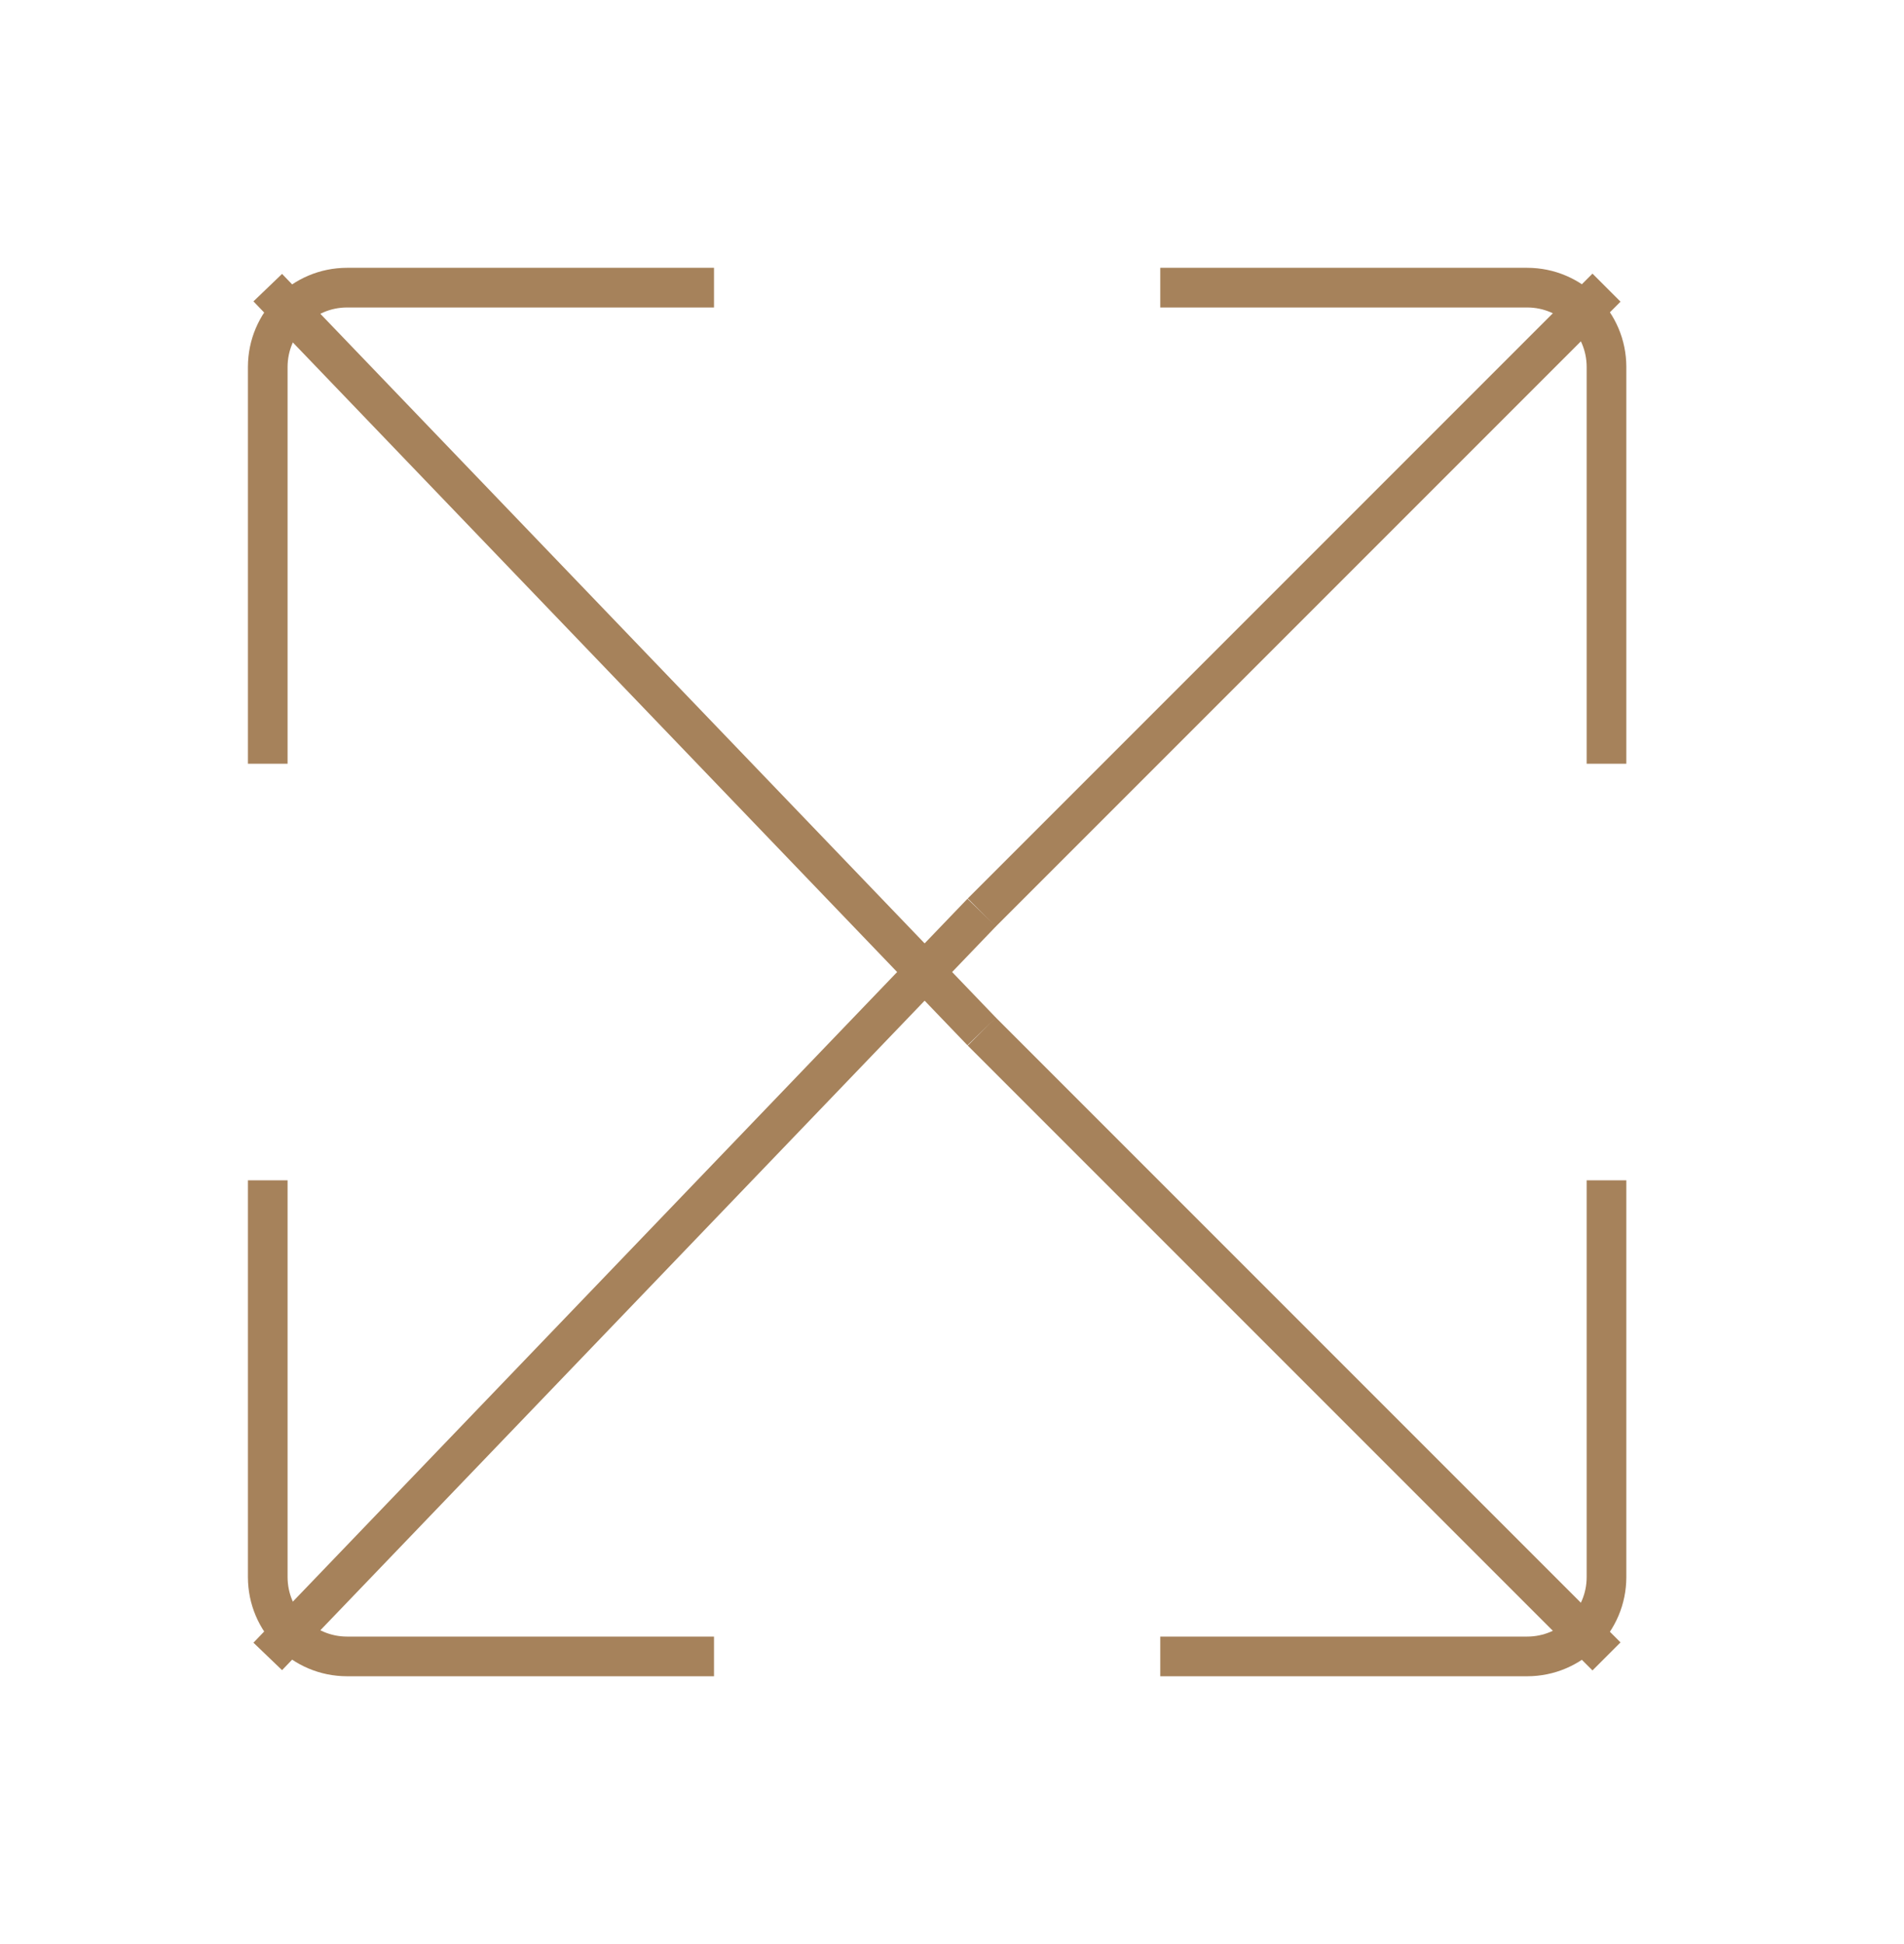
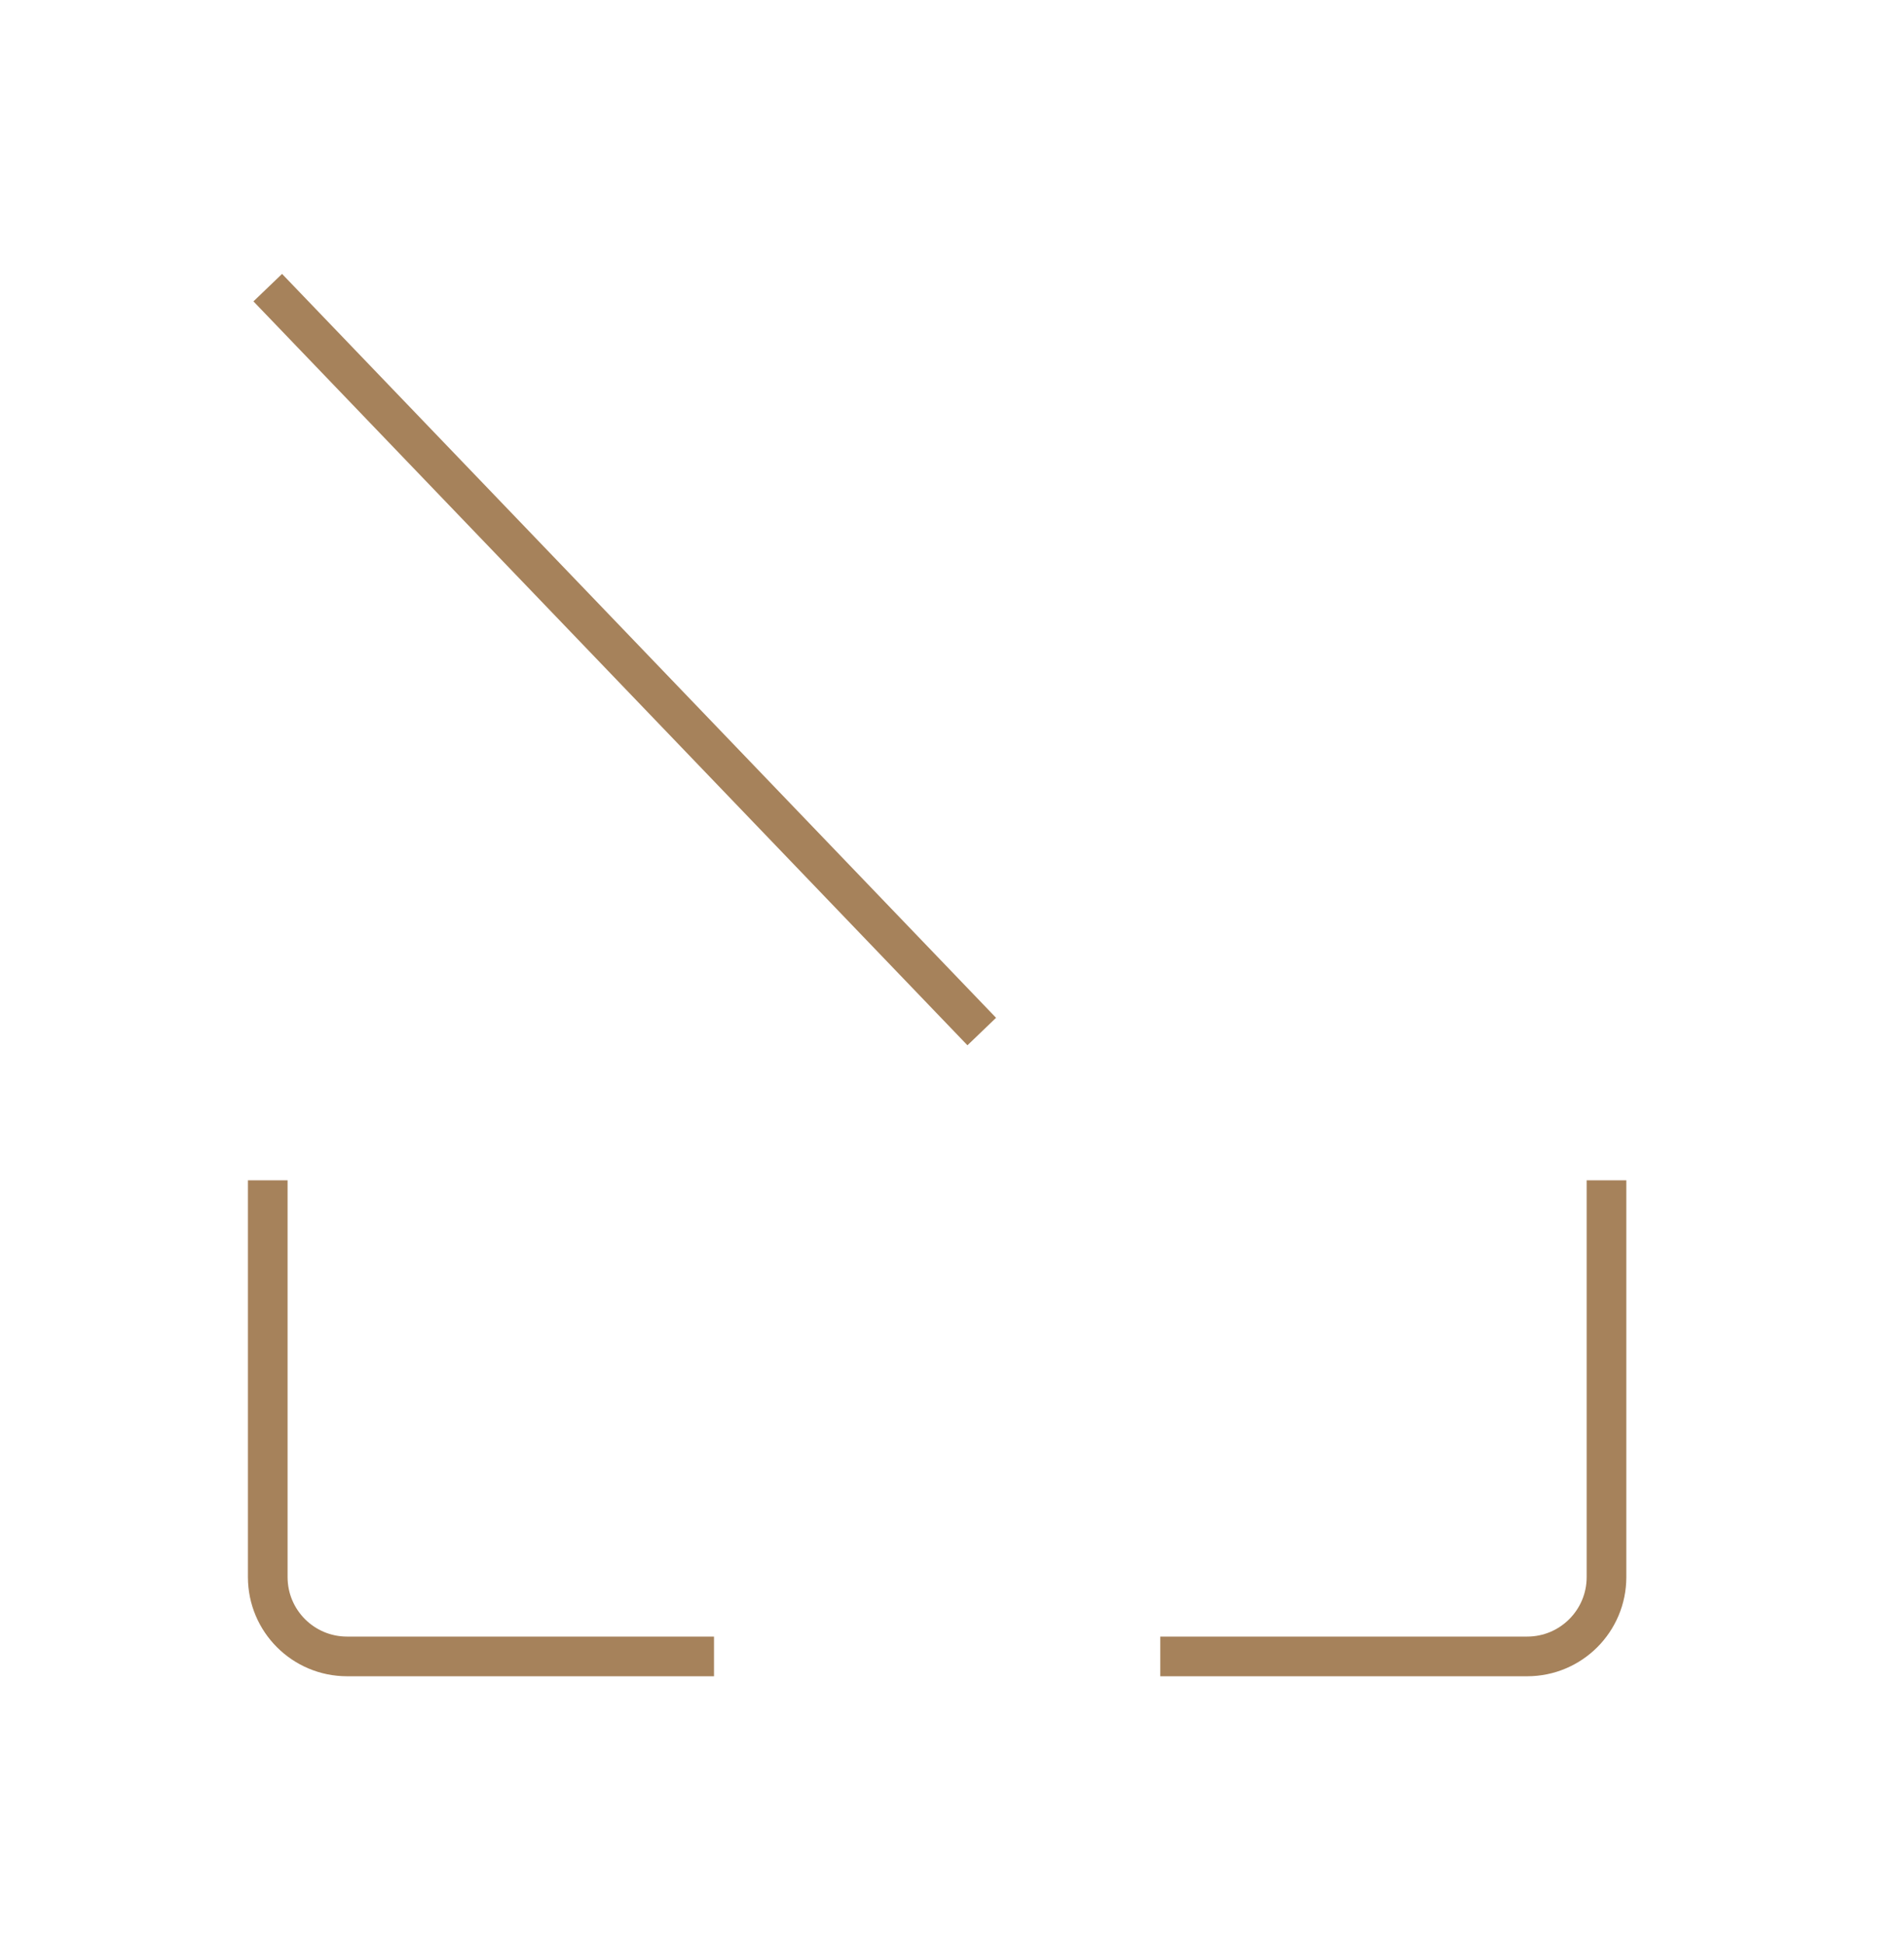
<svg xmlns="http://www.w3.org/2000/svg" width="48" height="49" viewBox="0 0 48 49" fill="none">
  <path d="M18 41.75H8.75C7.645 41.75 6.75 40.855 6.75 39.75V29.75" stroke="#A6825B" stroke-miterlimit="10" stroke-linejoin="round" />
-   <path d="M6.75 19.25L6.75 9.25C6.75 8.145 7.645 7.25 8.75 7.25L18 7.25" stroke="#A6825B" stroke-miterlimit="10" stroke-linejoin="round" />
  <path d="M6.75 41.75L24.75 23L6.75 41.75Z" fill="#A6825B" />
-   <path d="M6.75 41.75L24.75 23" stroke="#A6825B" stroke-miterlimit="10" />
  <path d="M6.75 7.25L24.75 26L6.75 7.25Z" fill="#A6825B" />
  <path d="M6.75 7.25L24.75 26" stroke="#A6825B" stroke-miterlimit="10" />
-   <path d="M29.25 7.25H38.5C39.605 7.25 40.5 8.145 40.5 9.25V19.25" stroke="#A6825B" stroke-miterlimit="10" stroke-linejoin="round" />
  <path d="M40.5 29.75L40.5 39.75C40.5 40.855 39.605 41.75 38.5 41.75L29.25 41.75" stroke="#A6825B" stroke-miterlimit="10" stroke-linejoin="round" />
  <path d="M40.5 7.25L24.75 23L40.5 7.25Z" fill="#A6825B" />
-   <path d="M40.5 7.25L24.75 23" stroke="#A6825B" stroke-miterlimit="10" />
  <path d="M40.5 41.75L24.75 26L40.5 41.75Z" fill="#A6825B" />
-   <path d="M40.5 41.75L24.75 26" stroke="#A6825B" stroke-miterlimit="10" />
</svg>